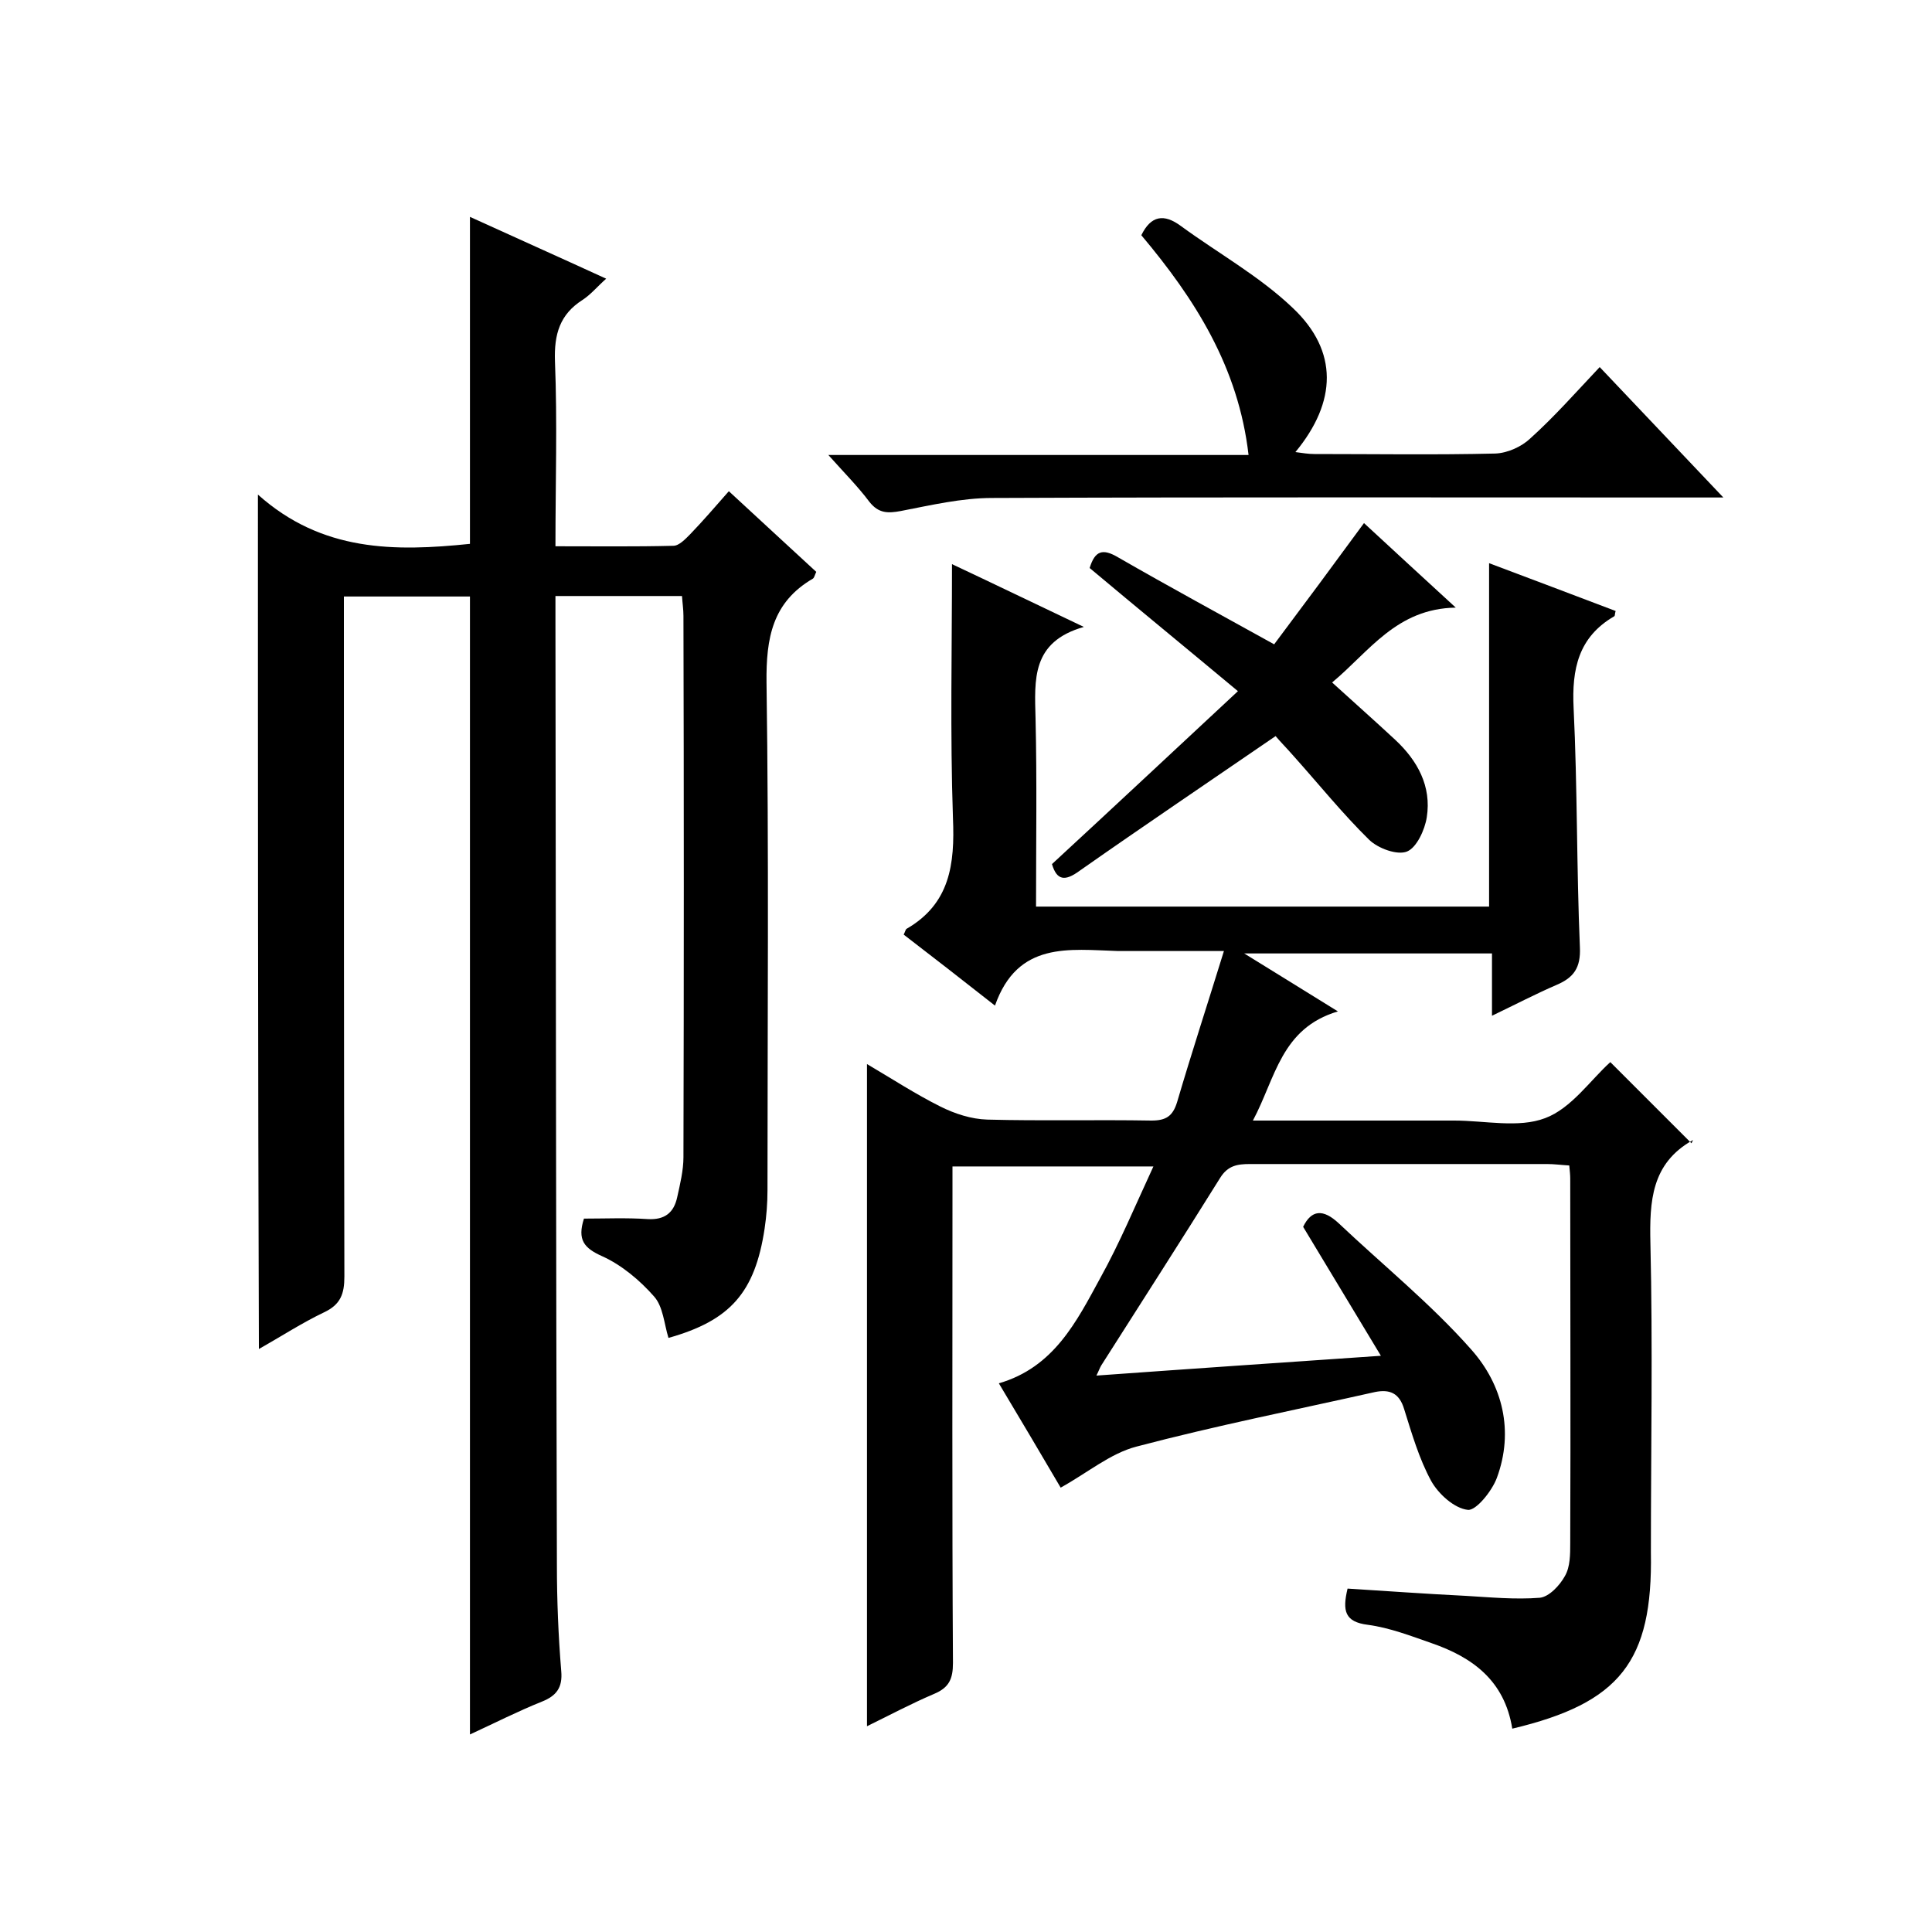
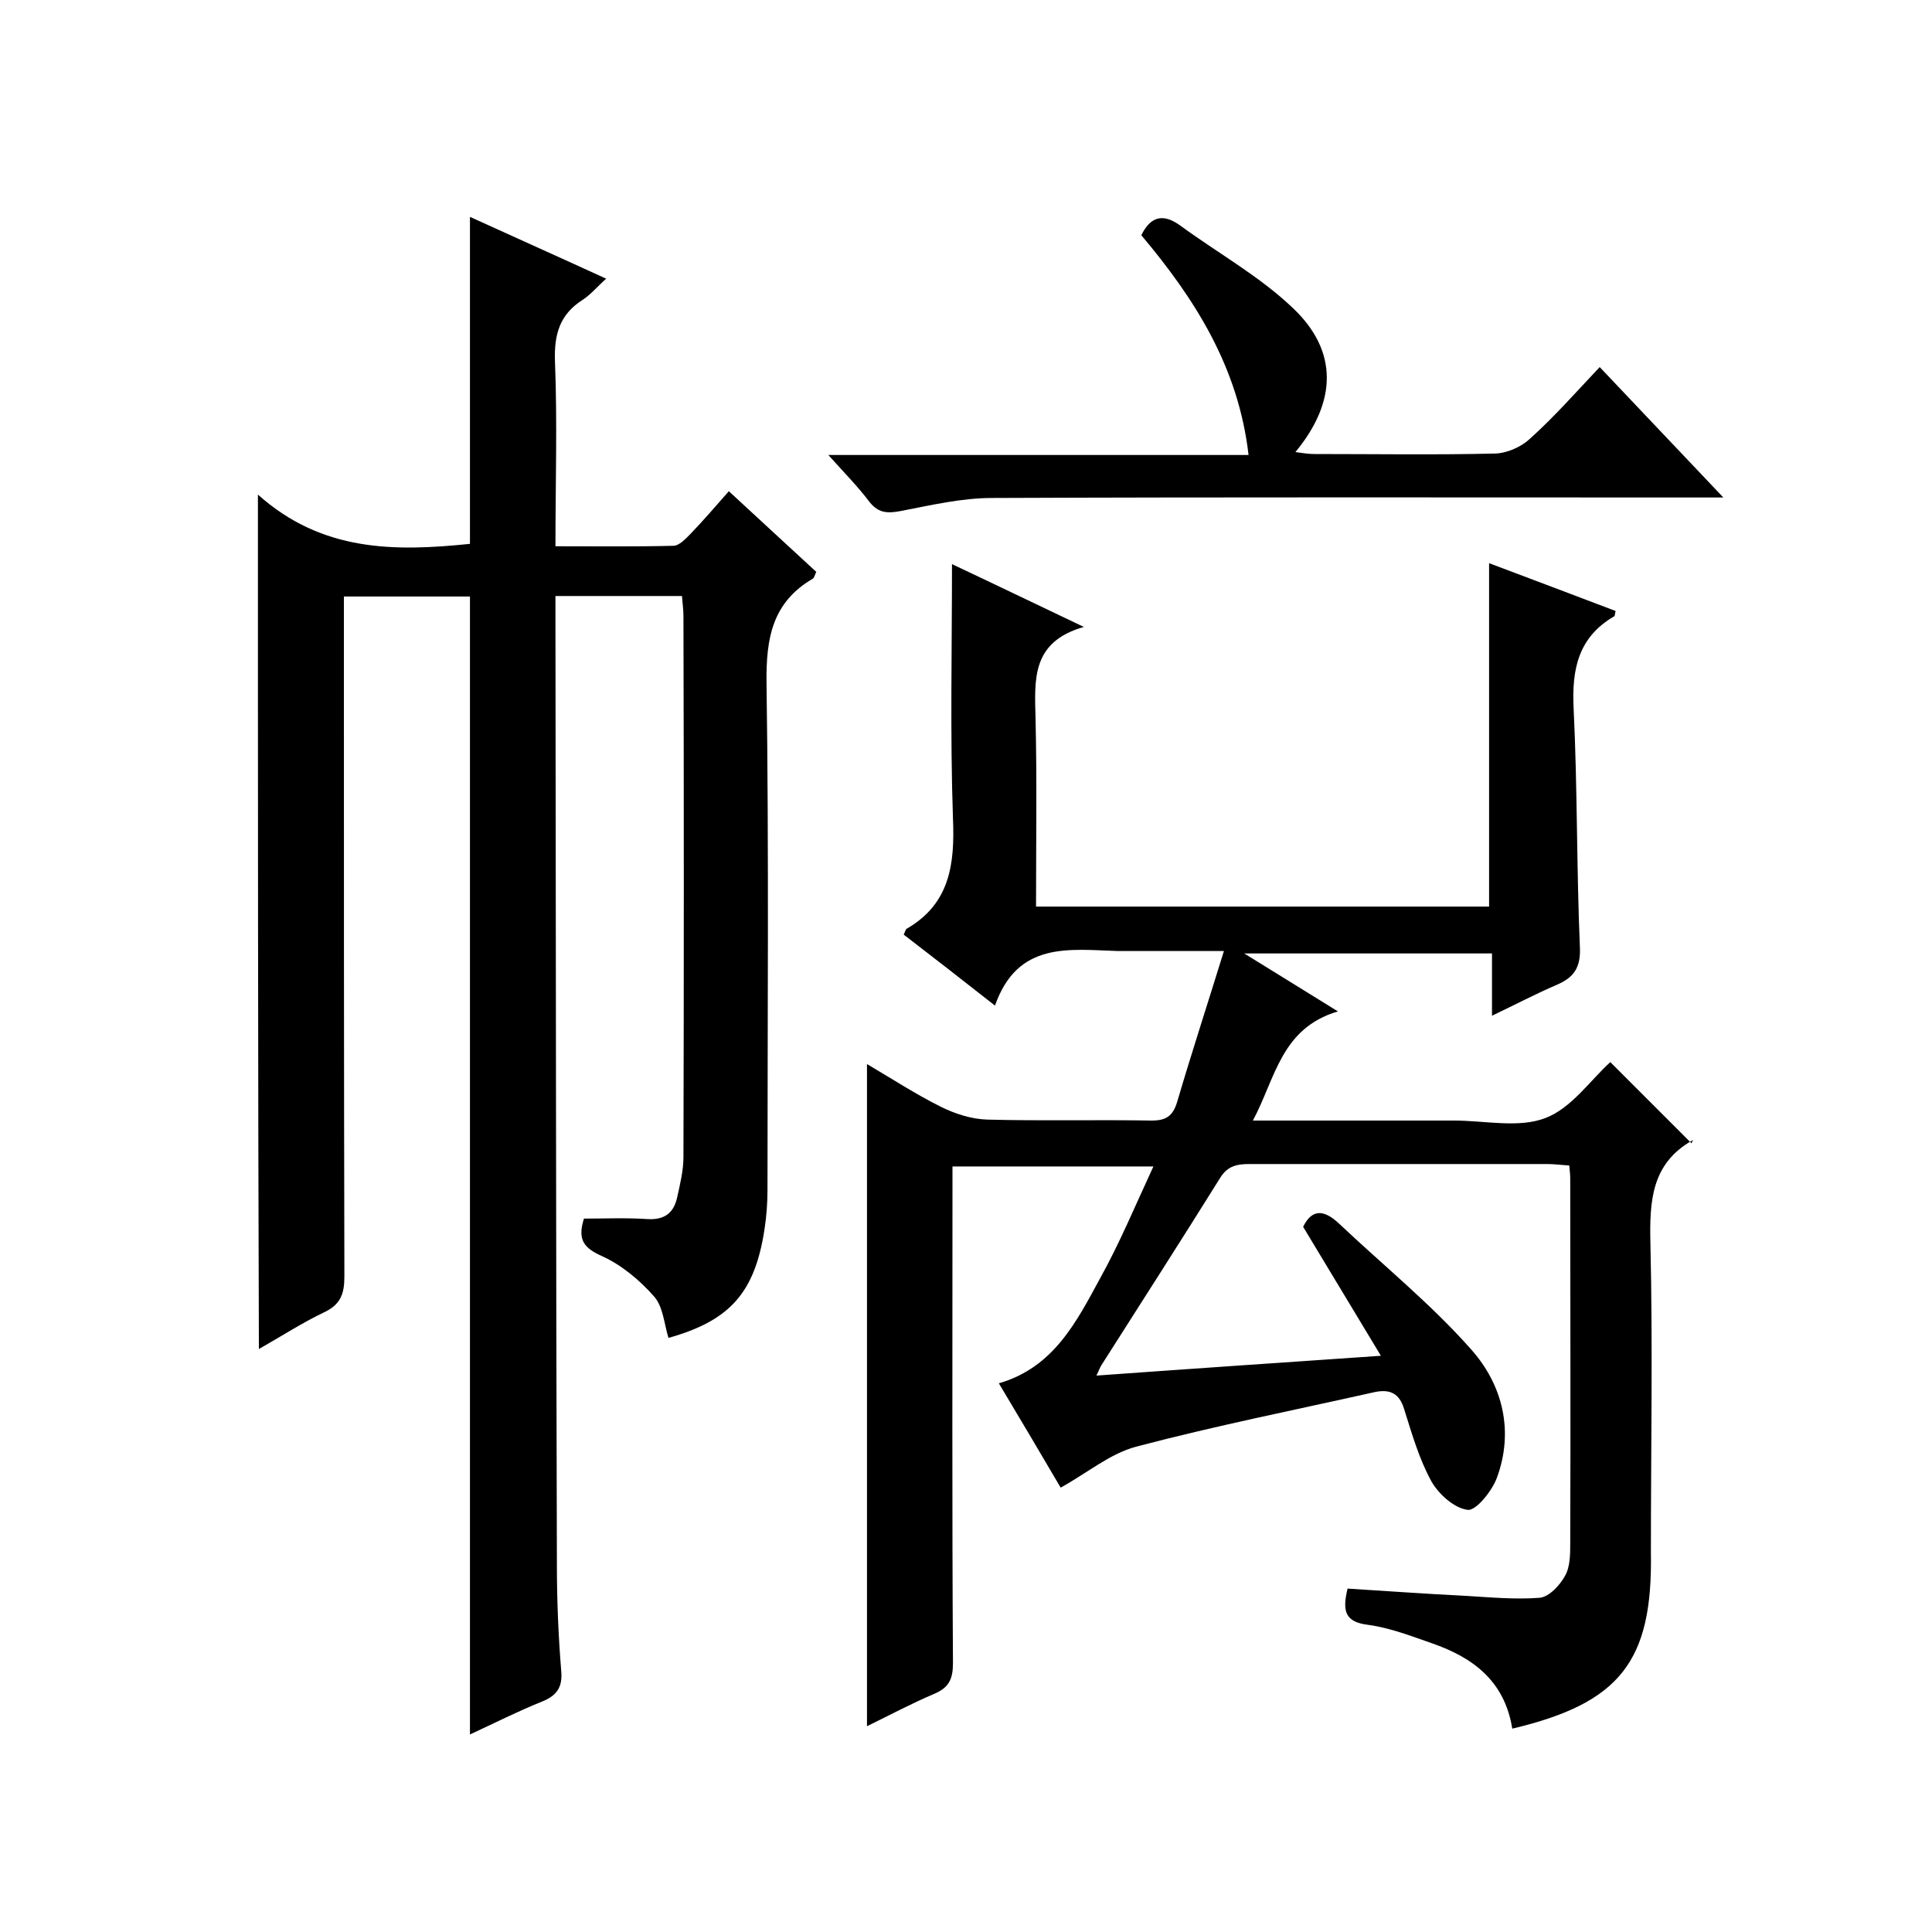
<svg xmlns="http://www.w3.org/2000/svg" enable-background="new 0 0 400 400" viewBox="0 0 400 400">
  <path d="m313.1 357.9c-1.6-10-8.3-14.8-16.7-17.7-4.3-1.5-8.7-3.2-13.2-3.8-4.8-.6-5.3-2.9-4.2-7.5 8.1.5 16.2 1.1 24.4 1.5 5.1.3 10.3.8 15.4.4 1.9-.2 4.1-2.5 5.2-4.5 1.1-1.9 1.1-4.5 1.1-6.8.1-25.2 0-50.4 0-75.5 0-.8-.1-1.6-.2-2.7-1.7-.1-3.1-.3-4.6-.3-20.5 0-41 0-61.5 0-2.6 0-4.6.3-6.2 2.9-8.1 13-16.4 25.9-24.6 38.8-.3.5-.5 1.1-1 2.1 19.4-1.4 38.5-2.7 58.9-4.1-5.6-9.3-10.8-17.9-16.1-26.7 1.7-3.5 4.1-3.8 7.4-.7 9.2 8.7 19.1 16.7 27.4 26.1 6.5 7.3 8.9 16.9 5.3 26.6-1 2.7-4.3 6.8-6 6.6-2.8-.3-6.1-3.3-7.6-6-2.5-4.6-4-9.8-5.6-14.9-1-3.3-3-4.1-6-3.5-16.5 3.7-33.1 7-49.4 11.3-5.4 1.4-10.1 5.4-15.7 8.5-4-6.8-8.3-14.1-12.8-21.6 11.4-3.3 16.1-12.8 21-21.8 4-7.2 7.2-14.9 11-23.1-14.3 0-27.6 0-41.6 0v5.8c0 32.3-.1 64.7.1 97 0 3.3-.8 5.1-3.9 6.4-4.7 2-9.2 4.4-13.9 6.7 0-45.9 0-91.2 0-137.1 5.1 3 10 6.2 15.2 8.8 3 1.5 6.4 2.6 9.7 2.7 11.3.3 22.7 0 34 .2 3 0 4.4-.9 5.3-3.8 3-10.2 6.3-20.3 9.7-31.3-7.4 0-14.2 0-20.9 0-.3 0-.7 0-1 0-10.1-.3-20.8-2.1-25.5 11.3-7-5.5-12.9-10.1-18.9-14.7.3-.6.4-1.1.6-1.2 9-5.2 10-13.4 9.6-22.9-.6-17.5-.2-34.9-.2-52.6 8.3 3.9 17.2 8.2 27.3 13-10.9 3.1-10.2 10.9-10 19 .3 12.8.1 25.7.1 38.9h93.8c0-23.4 0-46.9 0-71.1 8.8 3.3 17.5 6.6 26.2 9.9-.2.6-.1 1-.3 1.1-7.4 4.3-8.8 10.9-8.4 19 .8 16.5.6 33 1.3 49.5.2 4.3-1.3 6.3-4.8 7.8-4.4 1.9-8.6 4.1-13.4 6.4 0-4.6 0-8.5 0-12.9-16.9 0-33.5 0-51.3 0 6.6 4.1 12.5 7.7 19.4 12-11.8 3.5-12.9 13.8-17.6 22.6h40.7 1c6.3 0 13.3 1.6 18.8-.5 5.4-2 9.4-7.9 13.5-11.6 5.3 5.3 10.9 10.9 16.8 16.8.4-.9.4-.7.2-.6-8.5 4.8-8.9 12.6-8.7 21.3.5 21.3.1 42.7.1 64 .4 22.6-6.4 31.2-28.7 36.5z" />
  <path d="m53.4 102.4c13.3 11.9 28.4 11.8 43.9 10.2 0-22.4 0-44.8 0-67.7 9.2 4.2 18.4 8.3 28.2 12.8-1.8 1.6-3.2 3.3-4.9 4.4-4.7 3-5.9 7.1-5.7 12.7.5 12.6.1 25.2.1 38.3 8.5 0 16.4.1 24.4-.1 1.2 0 2.5-1.4 3.5-2.4 2.6-2.7 5.1-5.6 8-8.9 6.2 5.7 12.1 11.2 18.1 16.7-.3.6-.4 1.2-.7 1.4-8.4 4.9-9.7 12.3-9.6 21.5.5 35 .2 70 .2 105.1 0 2.7-.2 5.3-.6 8-2 13.2-7.1 19-19.9 22.6-.9-2.9-1.1-6.5-3-8.6-2.9-3.3-6.7-6.5-10.7-8.3-3.8-1.7-5.2-3.4-3.8-7.8 4.3 0 8.8-.2 13.2.1 3.5.2 5.4-1.3 6.1-4.5.6-2.7 1.3-5.6 1.3-8.3.1-37.4.1-74.7 0-112.1 0-1.3-.2-2.6-.3-4.1-8.7 0-17.1 0-26.2 0v5.5c.1 65 .1 130.1.3 195.1 0 7.3.3 14.7.9 22 .3 3.4-1 5.1-4 6.3-5 2-9.9 4.5-14.9 6.8 0-78.8 0-157 0-235.6-8.4 0-16.9 0-26.1 0v5.7c0 45 0 90 .1 135.1 0 3.6-.8 5.8-4.2 7.4-4.6 2.2-8.9 5-13.5 7.6-.2-58.9-.2-117.1-.2-176.9z" />
  <path d="m331.2 76c8.8 9.3 16.8 17.7 25.6 27-2.9 0-4.7 0-6.4 0-48.3 0-96.7-.1-145 .1-6.3 0-12.7 1.5-18.9 2.7-2.7.5-4.6.5-6.5-1.9-2.4-3.2-5.2-6-8.5-9.7h87c-2.1-18.2-11.1-32.3-22.2-45.5 2-4.1 4.7-4.5 8.2-1.9 7.8 5.7 16.3 10.4 23.2 17 9.4 8.9 9.1 19.4.5 29.8 1.5.2 2.7.4 3.9.4 12.5 0 25 .2 37.5-.1 2.5-.1 5.4-1.4 7.2-3.1 5-4.5 9.4-9.5 14.4-14.8z" />
-   <path d="m217.8 178.9c13-12 25.6-23.8 38.5-35.8-10.8-9-20.8-17.2-30.7-25.5 1.1-3.6 2.7-4.1 5.9-2.2 10.6 6.1 21.3 11.9 32.3 18 6.3-8.4 12.3-16.5 18.6-25.1 6.2 5.7 12.1 11.2 19 17.5-12.3.2-17.9 9.1-25.6 15.5 4.5 4.1 8.8 7.9 13.1 11.9 4.6 4.3 7.5 9.6 6.5 16-.4 2.6-2.1 6.3-4.1 7.1s-5.9-.6-7.8-2.4c-5.6-5.5-10.5-11.6-15.7-17.4-1.3-1.5-2.7-2.9-3.7-4.1-13.7 9.4-27.2 18.5-40.6 27.9-3 2.2-4.7 2-5.7-1.4z" />
</svg>